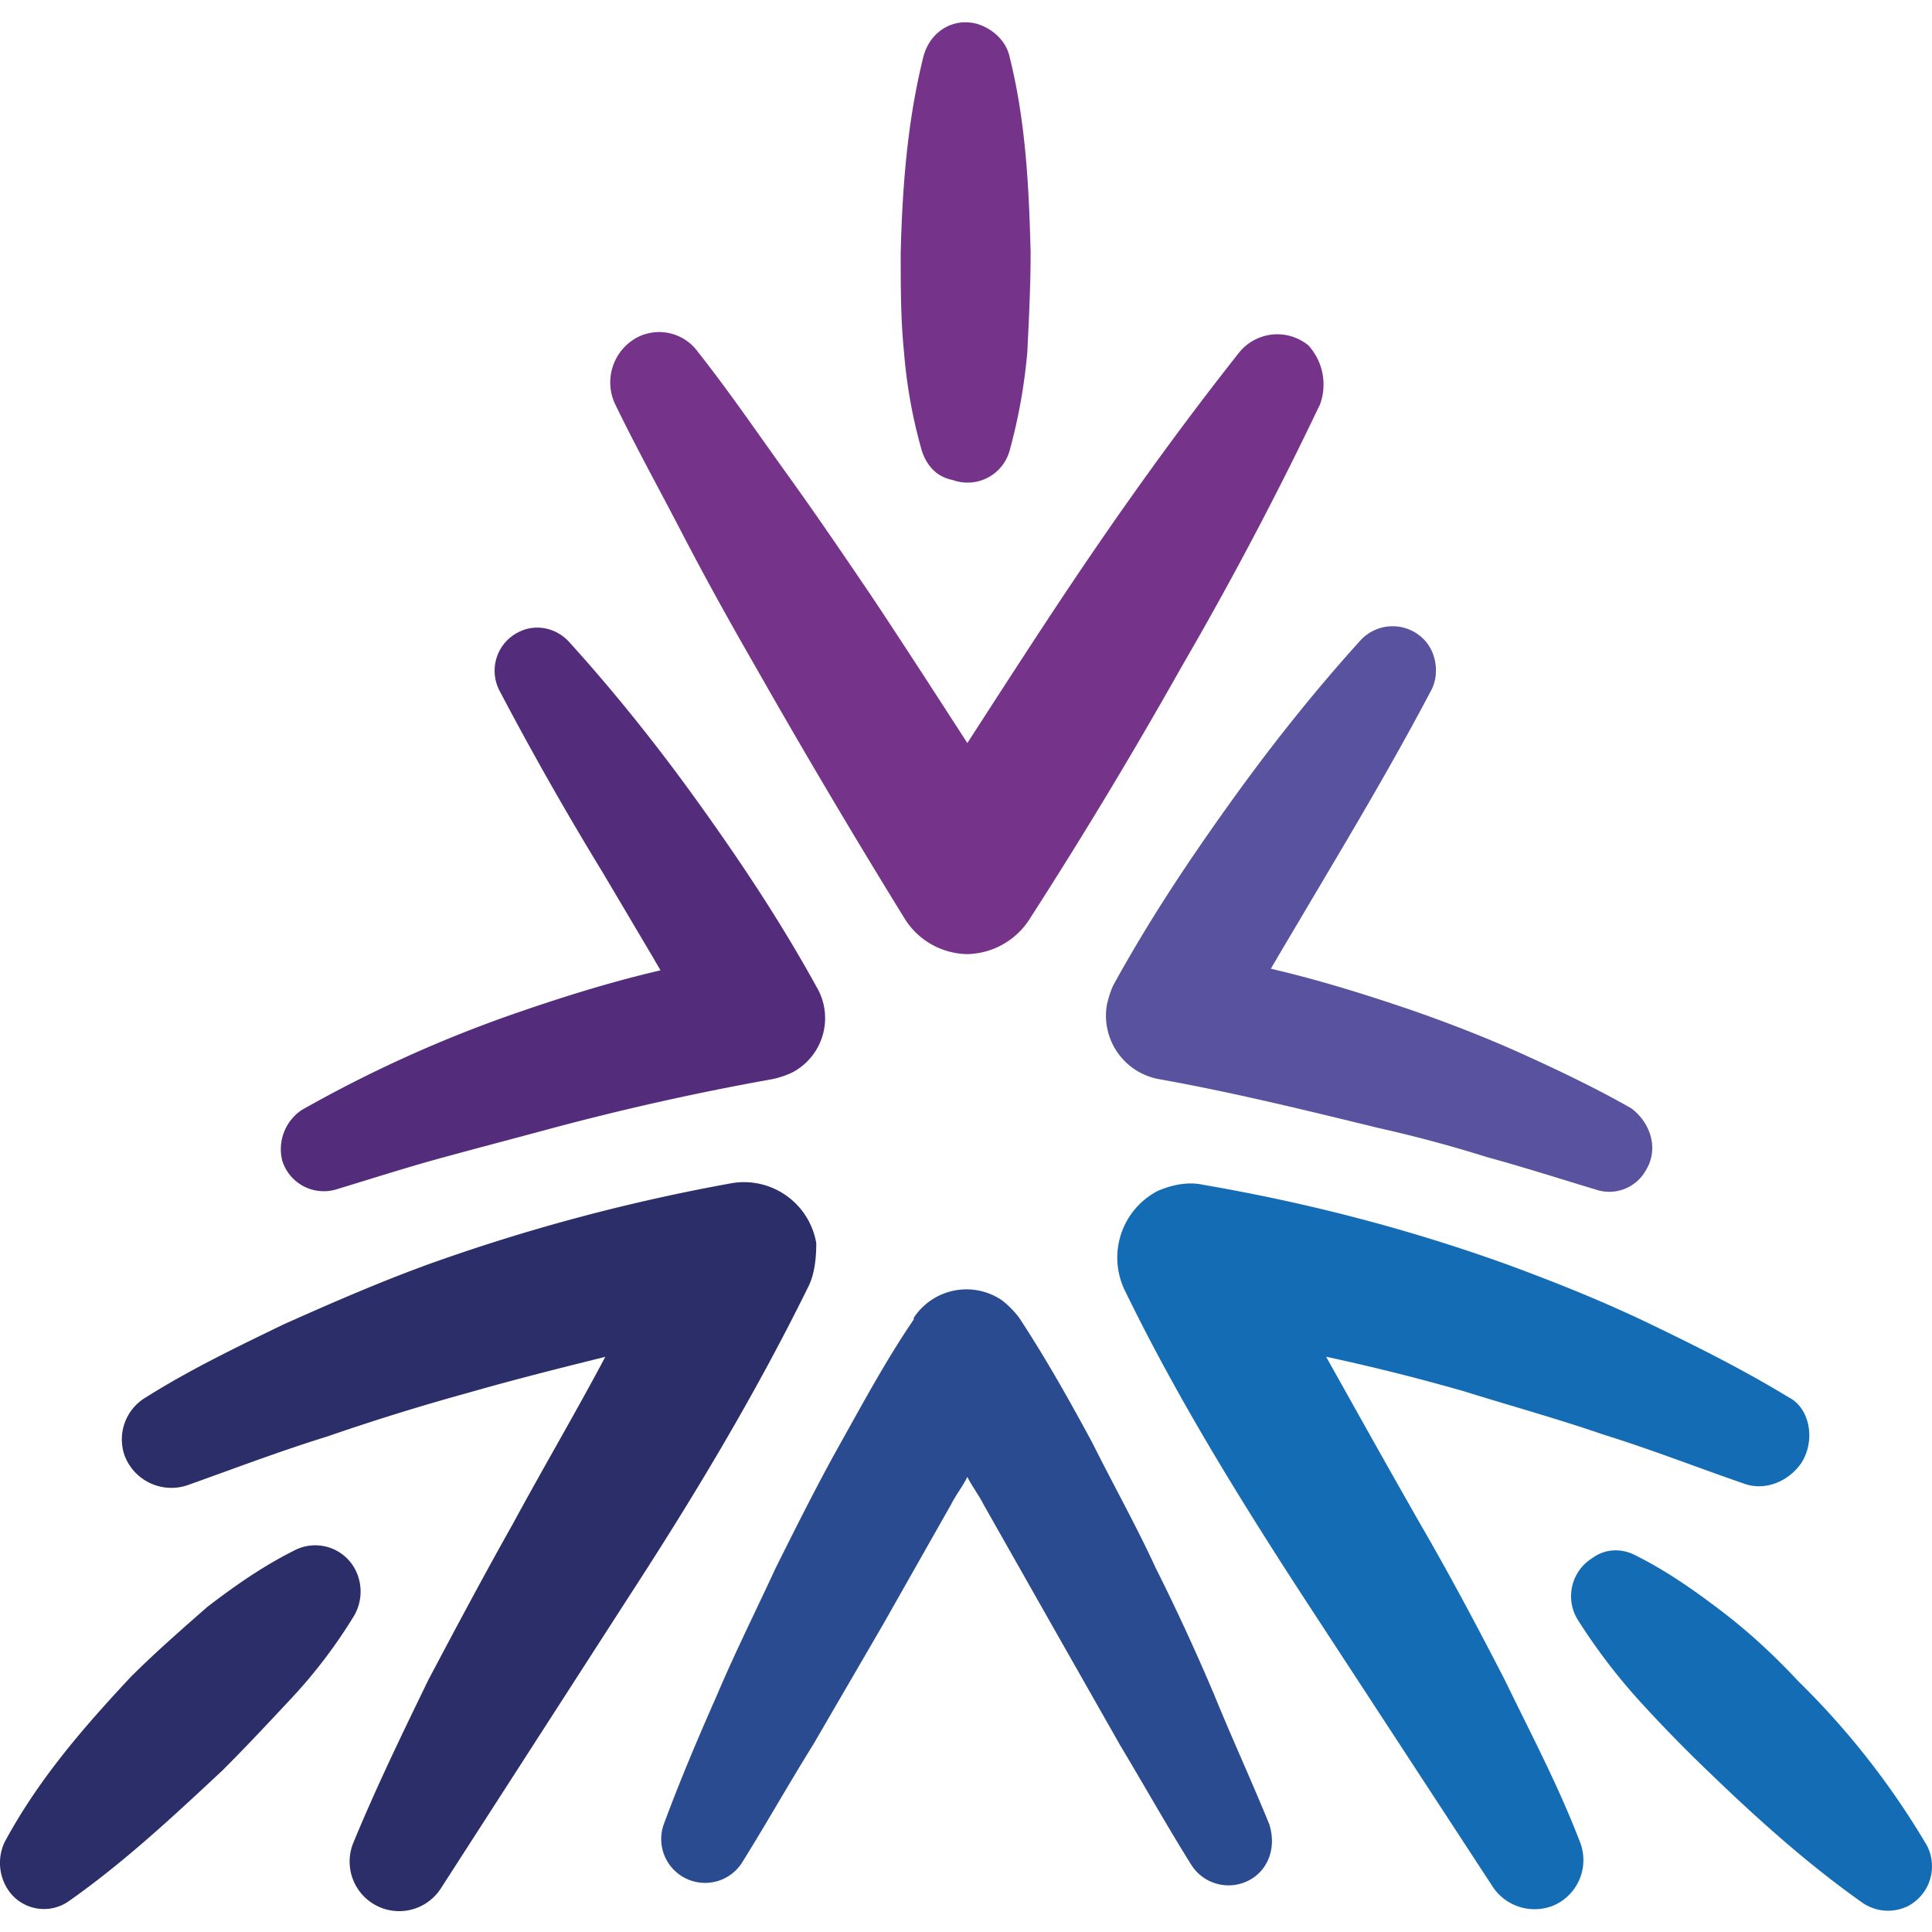
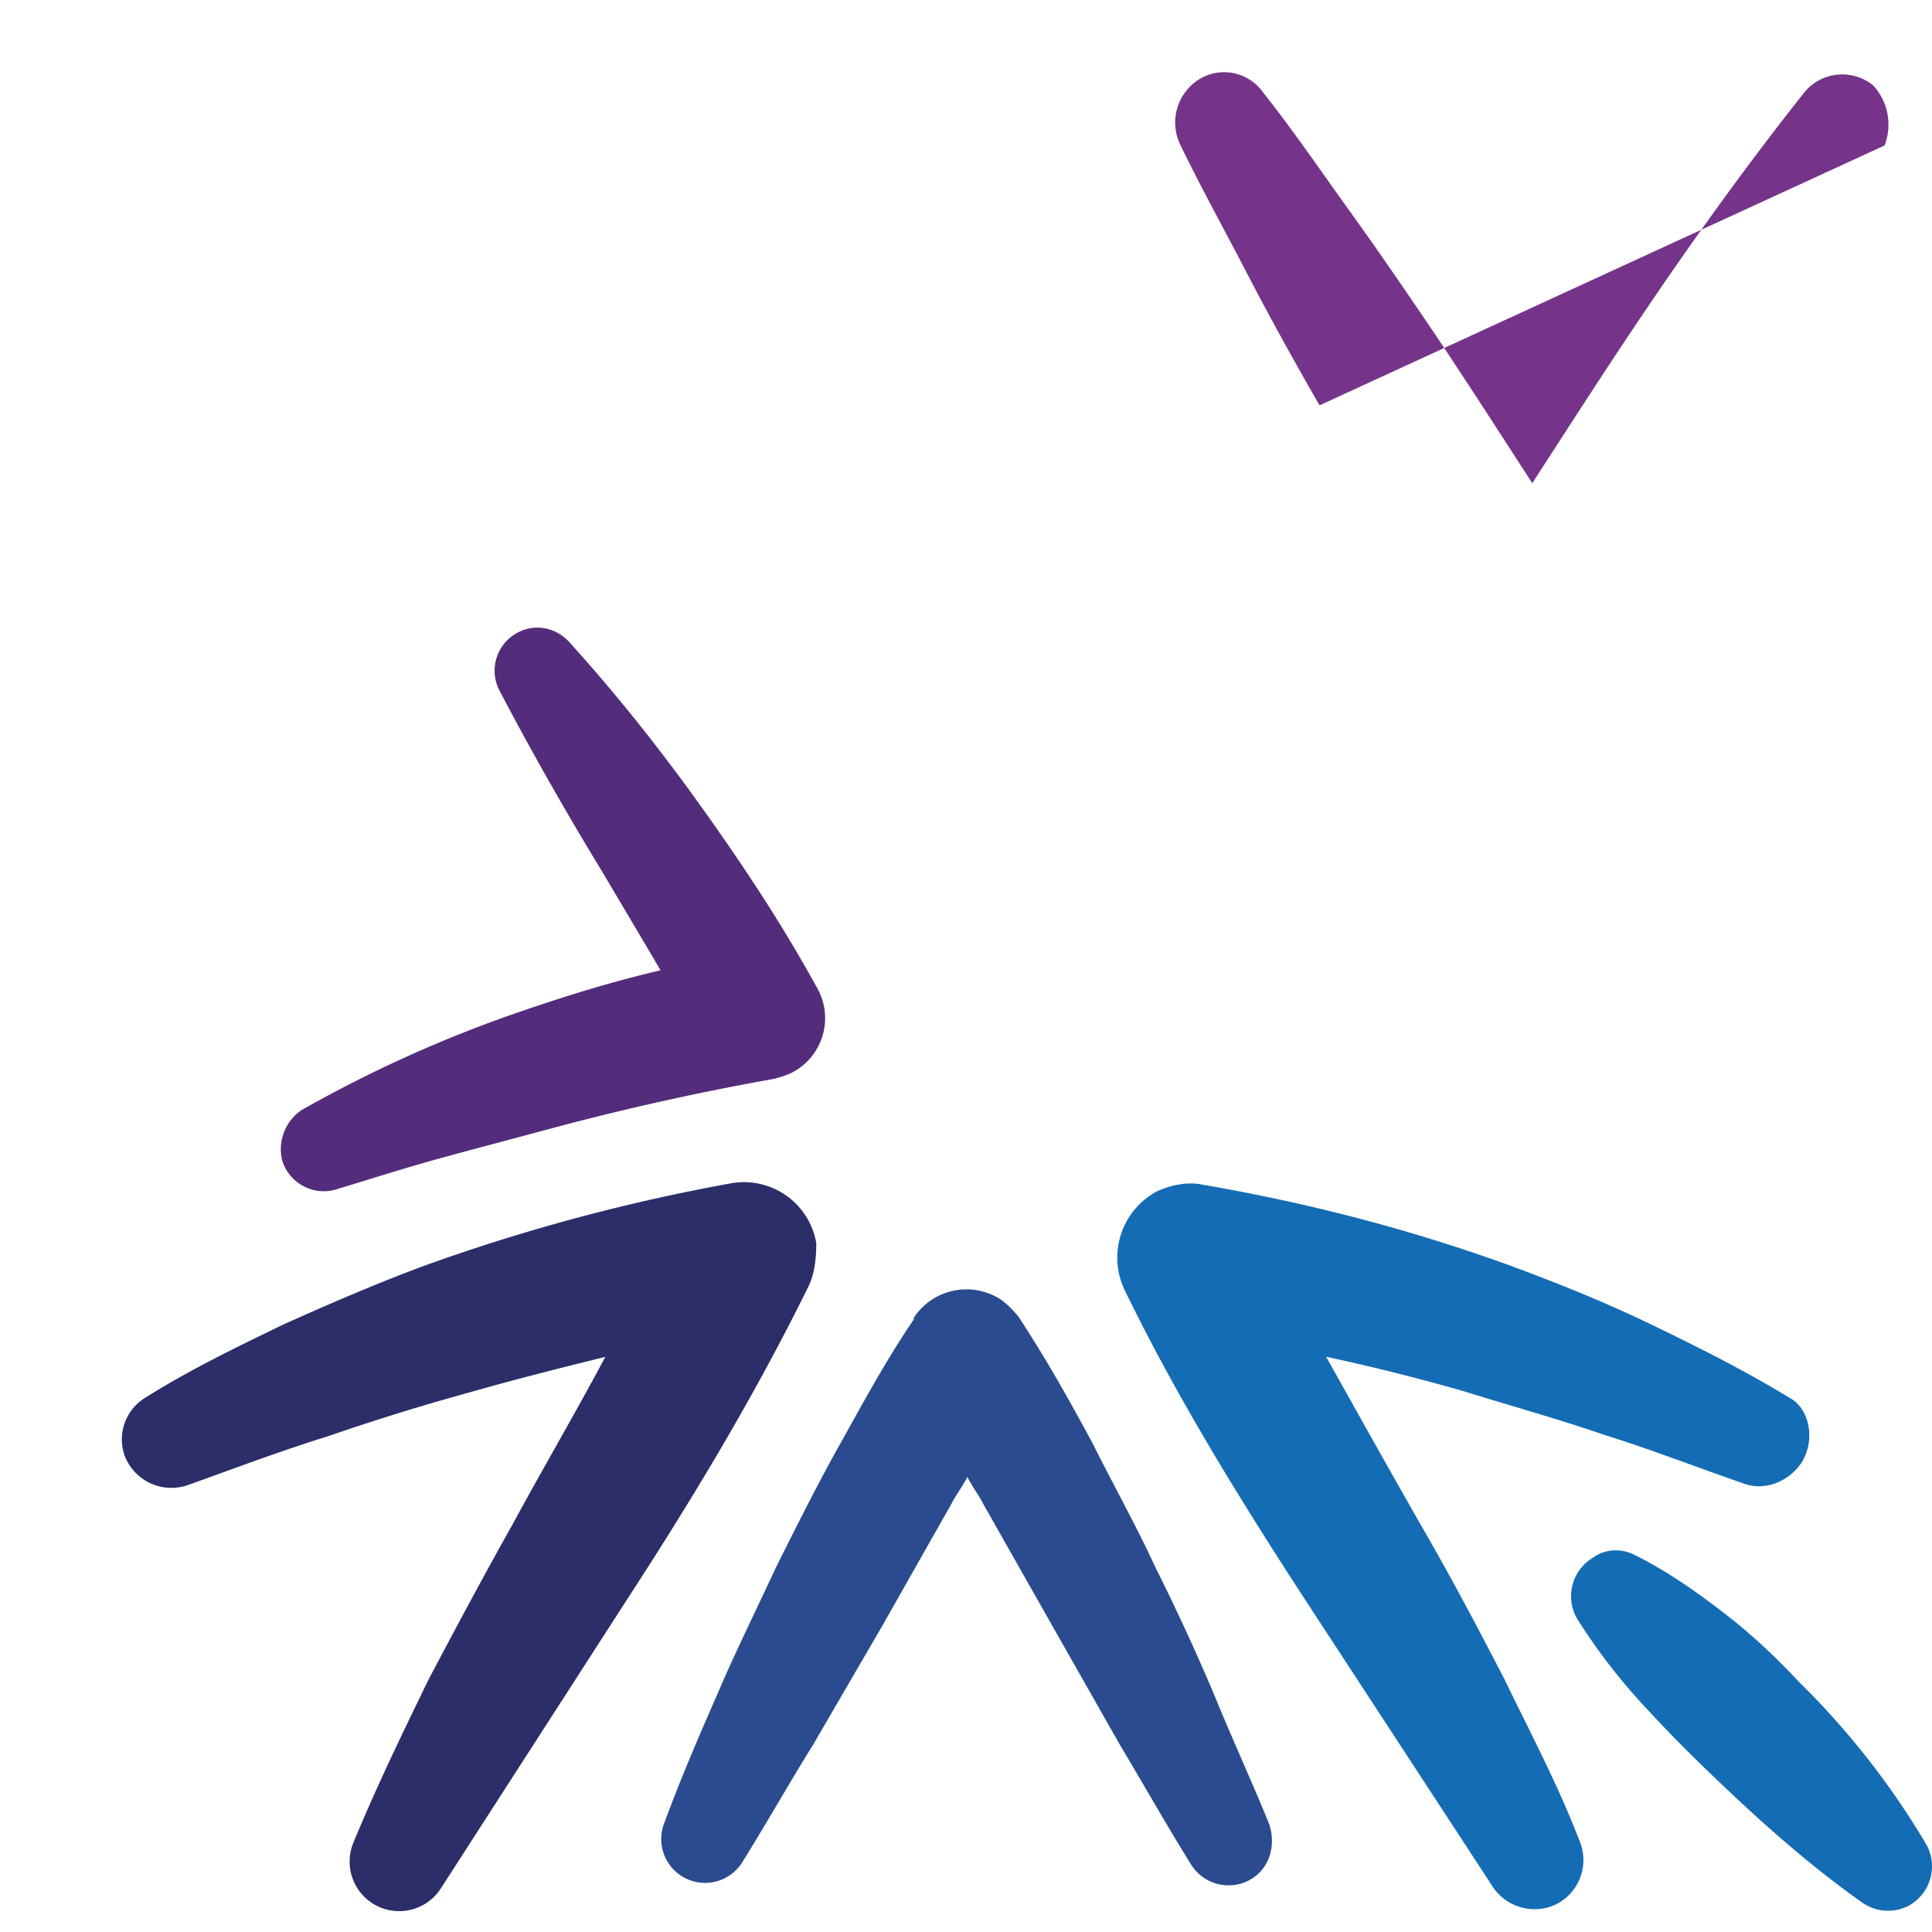
<svg xmlns="http://www.w3.org/2000/svg" width="20" height="20" fill="none">
-   <path fill-rule="evenodd" clip-rule="evenodd" d="M17.039 12.113a.434.434 0 01-.521.201c-.387-.117-.756-.235-1.126-.336a13.92 13.92 0 00-1.126-.302c-.757-.185-1.513-.37-2.27-.505a.668.668 0 01-.537-.773c.017-.067.034-.134.067-.201.37-.673.773-1.278 1.194-1.866.42-.588.873-1.16 1.36-1.698a.452.452 0 01.64-.033c.15.134.184.37.1.538-.336.638-.689 1.243-1.058 1.865l-.538.908c-.017.033-.05.084-.068.117.505.118.992.27 1.48.437.386.135.773.286 1.143.454.37.168.756.353 1.109.555.201.151.285.42.151.639z" fill="#59529F" />
  <path fill-rule="evenodd" clip-rule="evenodd" d="M8.198 11.104a.948.948 0 01-.201.067c-.757.135-1.513.303-2.27.505-.369.1-.756.201-1.125.302-.37.1-.74.219-1.126.336a.45.45 0 01-.555-.302.489.489 0 01.202-.521 13.357 13.357 0 012.235-1.009c.487-.168.975-.32 1.479-.437-.017-.033-.05-.084-.067-.117l-.538-.908a33.488 33.488 0 01-1.059-1.866.446.446 0 01.185-.605c.185-.1.403-.05.538.101.487.538.941 1.11 1.361 1.698.42.588.824 1.193 1.194 1.865a.635.635 0 01-.253.891z" fill="#532D7B" />
  <path fill-rule="evenodd" clip-rule="evenodd" d="M12.87 19.491a.456.456 0 01-.537-.185c-.252-.403-.488-.823-.74-1.244l-.706-1.243-.705-1.244c-.05-.1-.118-.185-.168-.286-.05.101-.118.185-.169.286l-.705 1.244-.723 1.243c-.252.404-.488.824-.74 1.227a.454.454 0 01-.806-.403c.168-.454.353-.89.554-1.345.185-.437.404-.874.605-1.31.219-.438.437-.875.673-1.295.235-.42.47-.857.756-1.277v-.017a.653.653 0 01.908-.185c.067.05.134.118.184.185.286.437.521.857.757 1.294.218.437.454.857.655 1.294.219.437.42.874.605 1.311.185.454.387.891.572 1.345.084.269-.034.521-.27.605z" fill="#2A4B8F" />
-   <path fill-rule="evenodd" clip-rule="evenodd" d="M9.543 4.667a5.245 5.245 0 01-.185-1.025c-.034-.337-.034-.673-.034-1.026.017-.672.068-1.361.236-2.033.067-.252.302-.404.554-.336.168.05.303.184.336.336.169.672.202 1.361.219 2.033 0 .337-.017.673-.034 1.026a5.73 5.73 0 01-.184 1.025.452.452 0 01-.589.302c-.168-.033-.269-.15-.319-.302z" fill="#75348A" />
  <path fill-rule="evenodd" clip-rule="evenodd" d="M18.652 15.138c-.134.201-.386.302-.605.218-.487-.168-.958-.353-1.445-.504-.487-.168-.975-.302-1.462-.454-.47-.134-.941-.252-1.412-.353.32.572.639 1.143.975 1.732.302.52.588 1.058.874 1.613.269.555.554 1.093.773 1.664a.512.512 0 01-.269.672.52.52 0 01-.622-.185l-1.966-3.008c-.656-1.009-1.311-2.067-1.85-3.177a.778.778 0 01.337-1.025c.151-.067.32-.1.47-.067 1.076.185 2.118.454 3.144.823.504.185 1.008.387 1.495.622.488.236.958.47 1.429.757.202.1.286.42.134.672z" fill="#146CB5" />
  <path fill-rule="evenodd" clip-rule="evenodd" d="M8.366 13.323c-.554 1.126-1.193 2.185-1.848 3.193l-1.95 3.026a.513.513 0 01-.908-.471c.236-.572.505-1.126.774-1.68.285-.539.571-1.076.874-1.614.319-.589.655-1.16.958-1.731-.471.117-.942.235-1.412.37-.488.134-.975.285-1.462.453-.488.151-.975.336-1.446.504a.518.518 0 01-.655-.302.505.505 0 01.218-.605c.454-.286.941-.521 1.429-.757.487-.218.991-.437 1.496-.621a19.66 19.66 0 013.143-.84.759.759 0 01.873.621c0 .151-.016.32-.084.454z" fill="#2B2E69" />
  <path fill-rule="evenodd" clip-rule="evenodd" d="M16.921 16.096c.337.168.622.37.908.588.286.219.538.454.79.723a8.234 8.234 0 011.328 1.697.466.466 0 01-.185.622.466.466 0 01-.488-.033c-.571-.404-1.092-.874-1.58-1.345a15.006 15.006 0 01-.722-.74 6.148 6.148 0 01-.639-.84.464.464 0 01.151-.639c.135-.1.303-.1.437-.033z" fill="#146CB5" />
-   <path fill-rule="evenodd" clip-rule="evenodd" d="M3.66 16.735a5.266 5.266 0 01-.638.84c-.236.252-.47.504-.723.756-.504.47-1.008.942-1.58 1.345a.447.447 0 01-.639-.118.506.506 0 01-.033-.487c.353-.656.823-1.194 1.31-1.715.253-.252.522-.487.79-.722.286-.219.572-.42.908-.588a.467.467 0 01.622.201.497.497 0 01-.017.488z" fill="#2B2E69" />
-   <path fill-rule="evenodd" clip-rule="evenodd" d="M13.66 4.196a37.634 37.634 0 01-1.428 2.706 51.623 51.623 0 01-1.58 2.622.784.784 0 01-.638.353.78.78 0 01-.64-.353 83.633 83.633 0 01-1.562-2.638c-.252-.437-.504-.891-.74-1.345-.235-.454-.487-.908-.706-1.361a.528.528 0 01.236-.69.494.494 0 01.622.152c.319.403.605.823.907 1.243.303.42.588.84.874 1.261.336.504.672 1.025 1.009 1.546.336-.52.672-1.042 1.008-1.546.572-.857 1.16-1.68 1.798-2.487a.508.508 0 01.723-.085.6.6 0 01.118.622z" fill="#75348A" />
+   <path fill-rule="evenodd" clip-rule="evenodd" d="M13.66 4.196c-.252-.437-.504-.891-.74-1.345-.235-.454-.487-.908-.706-1.361a.528.528 0 01.236-.69.494.494 0 01.622.152c.319.403.605.823.907 1.243.303.42.588.84.874 1.261.336.504.672 1.025 1.009 1.546.336-.52.672-1.042 1.008-1.546.572-.857 1.16-1.68 1.798-2.487a.508.508 0 01.723-.085.6.6 0 01.118.622z" fill="#75348A" />
</svg>